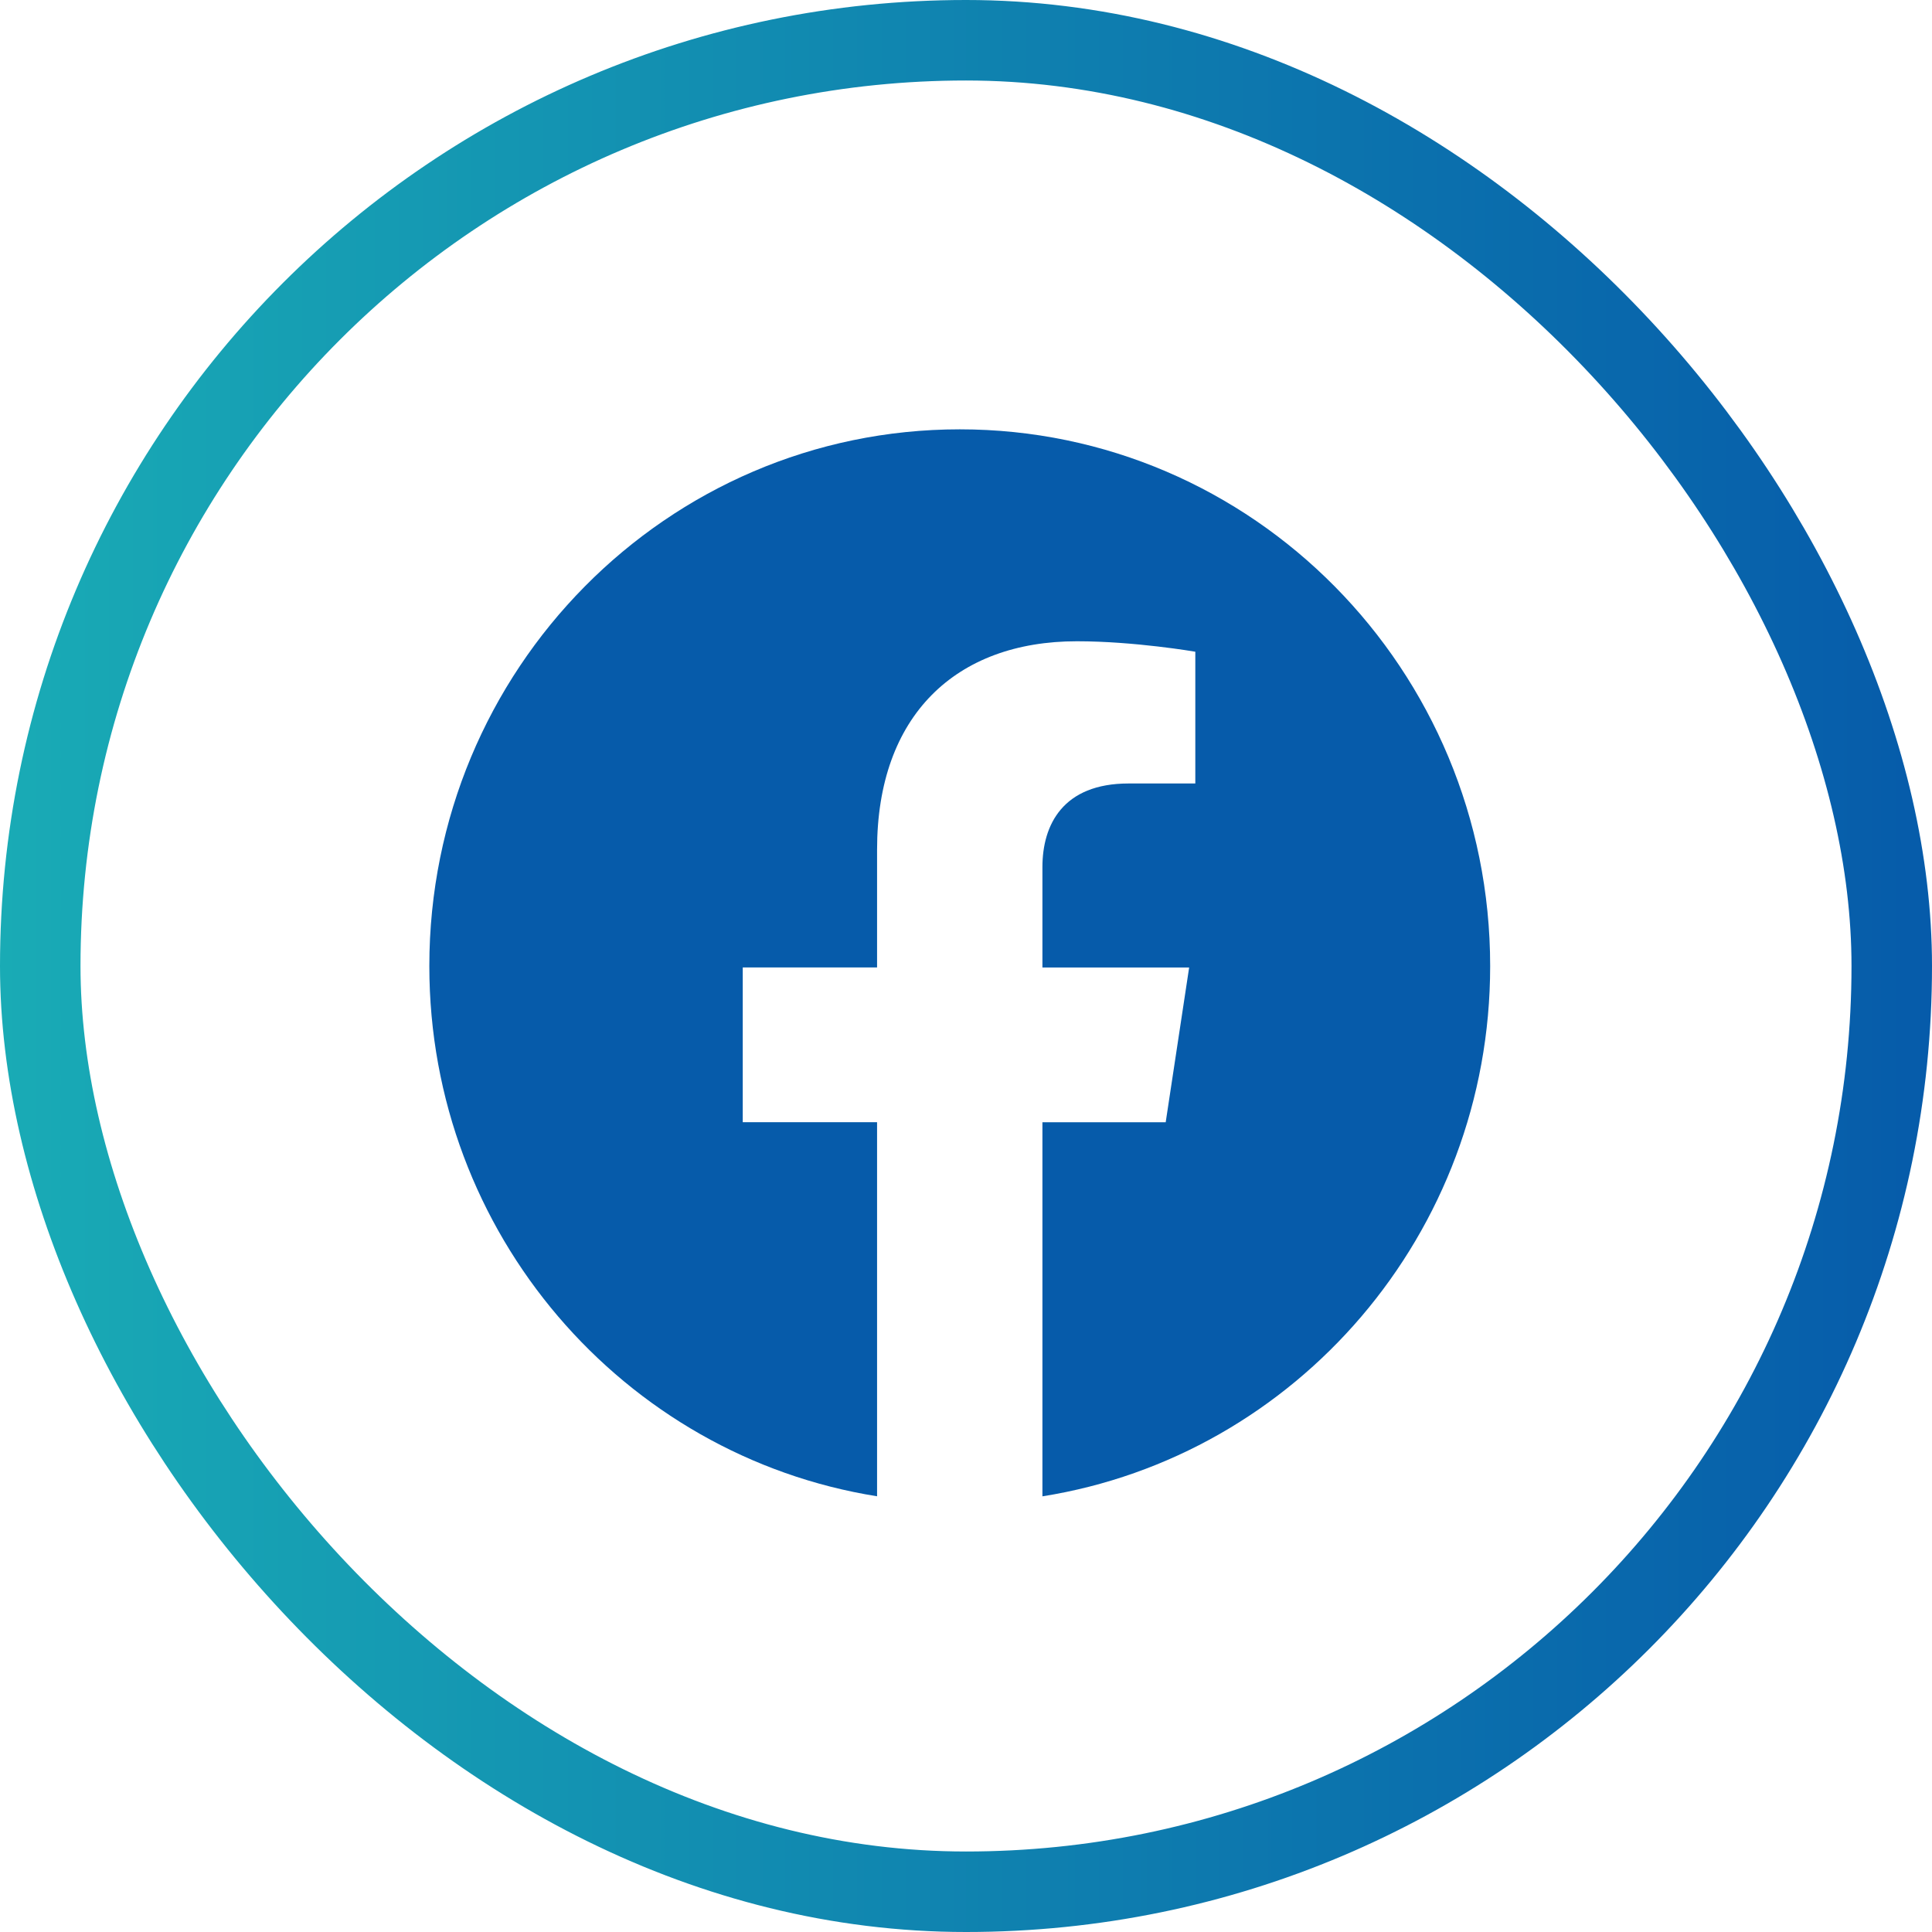
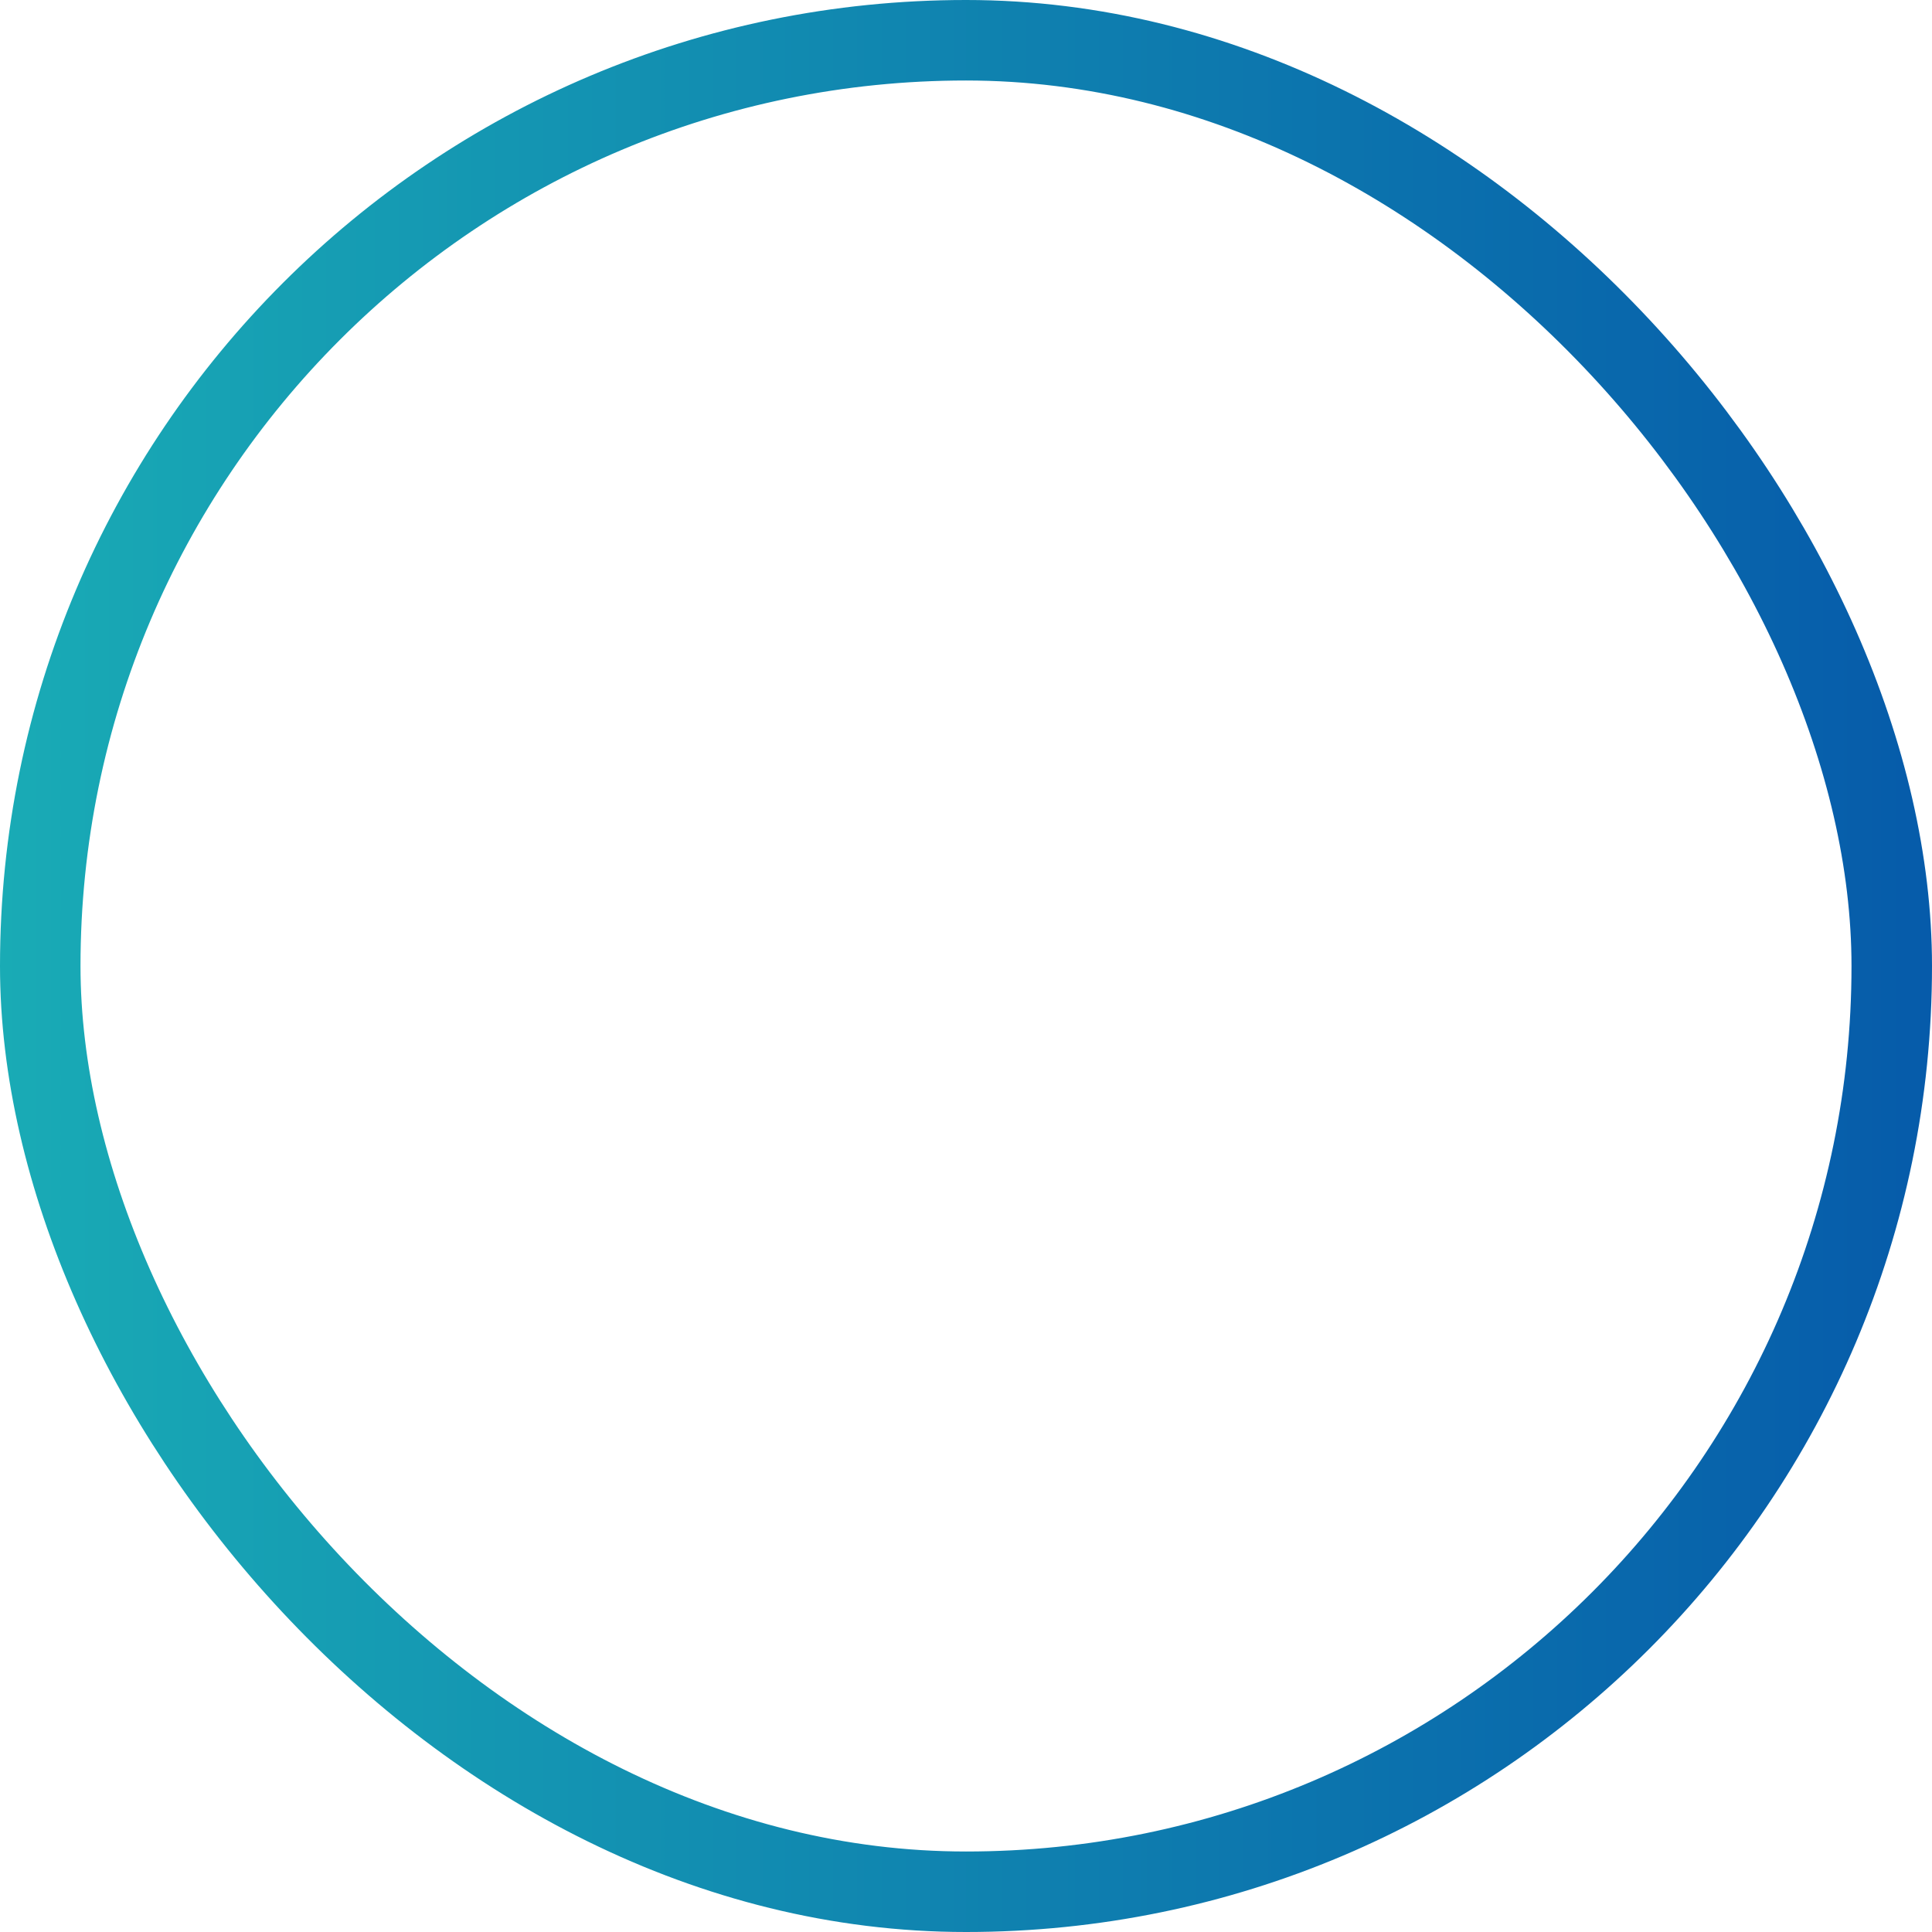
<svg xmlns="http://www.w3.org/2000/svg" width="36" height="36" viewBox="0 0 36 36" fill="none">
  <rect x="0.75" y="0.75" width="34.5" height="34.5" rx="17.25" stroke="url(#paint0_linear_1206_464)" stroke-width="1.5" />
-   <path d="M27.767 18.001C27.767 22.993 24.148 27.131 19.424 27.882V20.912H21.721L22.158 18.028H19.424V16.157C19.424 15.368 19.806 14.599 21.03 14.599H22.273V12.144C22.273 12.144 21.144 11.949 20.066 11.949C17.814 11.949 16.343 13.33 16.343 15.829V18.027H13.84V20.911H16.343V27.881C11.62 27.129 8 22.992 8 18.001C8 12.478 12.425 8 17.884 8C23.342 8 27.767 12.477 27.767 18.001Z" fill="#065BAA" />
  <defs>
    <linearGradient id="paint0_linear_1206_464" x1="36" y1="18" x2="0" y2="18" gradientUnits="userSpaceOnUse">
      <stop stop-color="#065BAA" />
      <stop offset="1" stop-color="#19ABB5" />
    </linearGradient>
  </defs>
</svg>